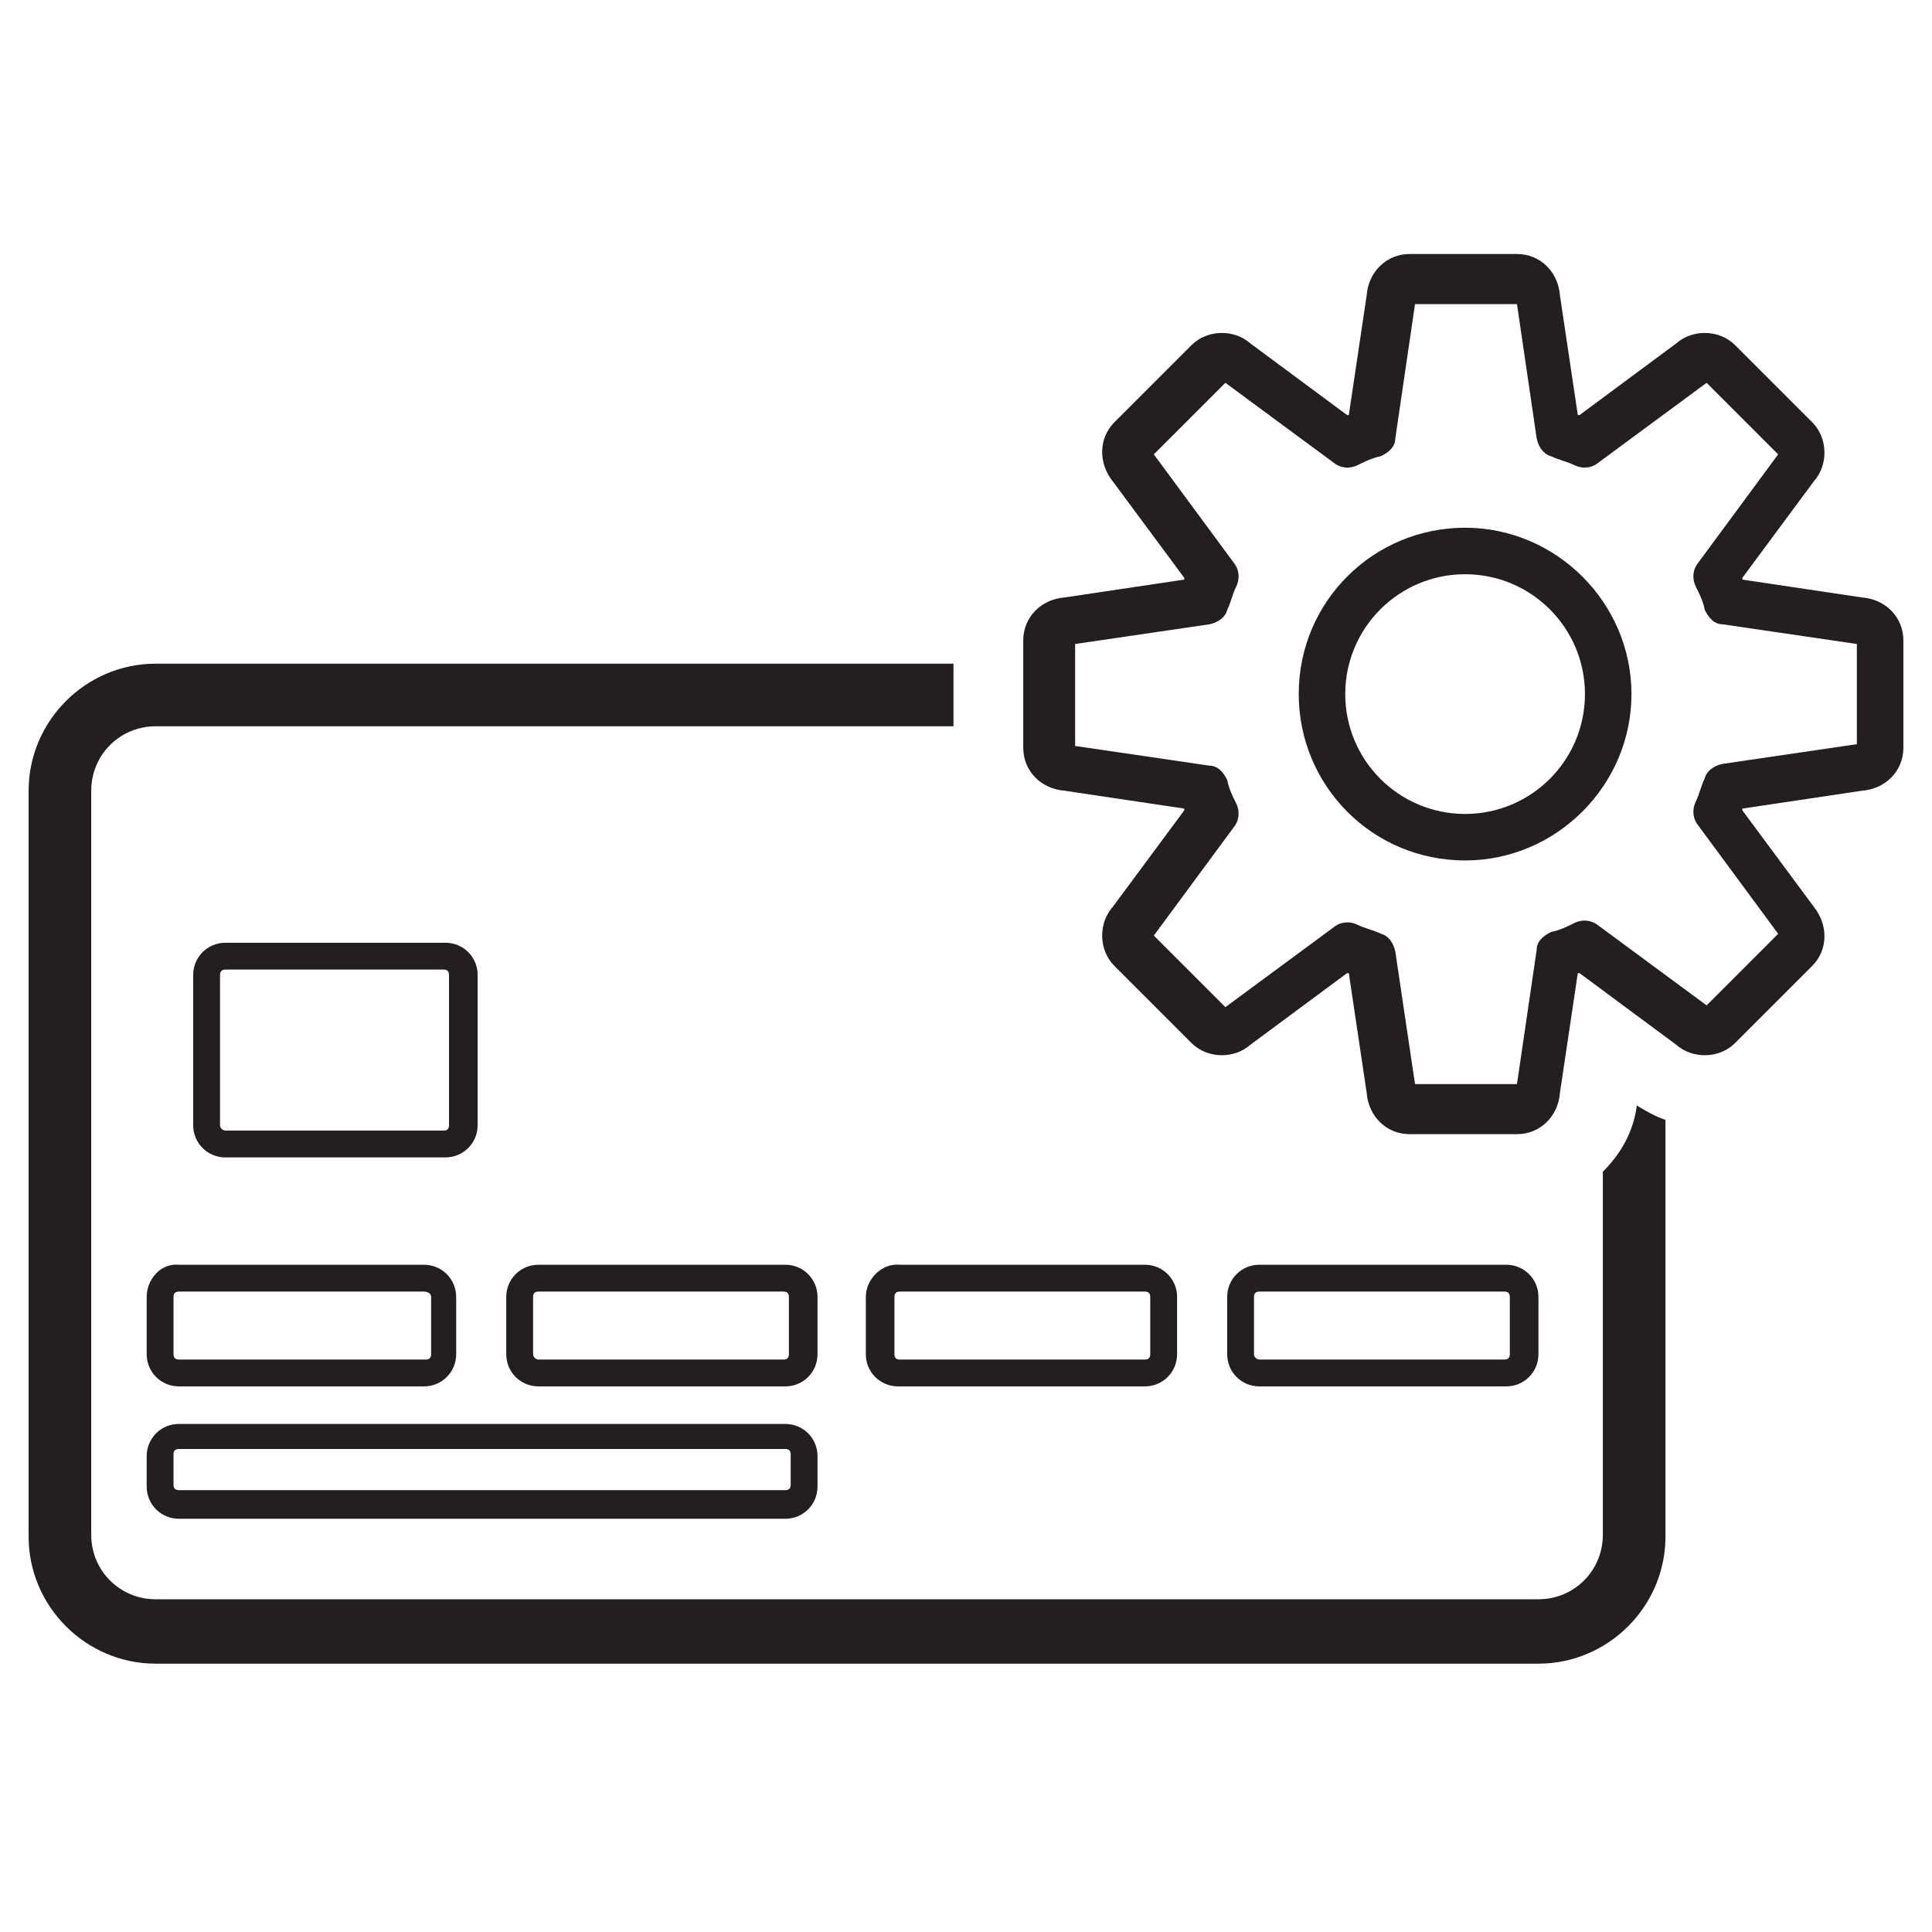
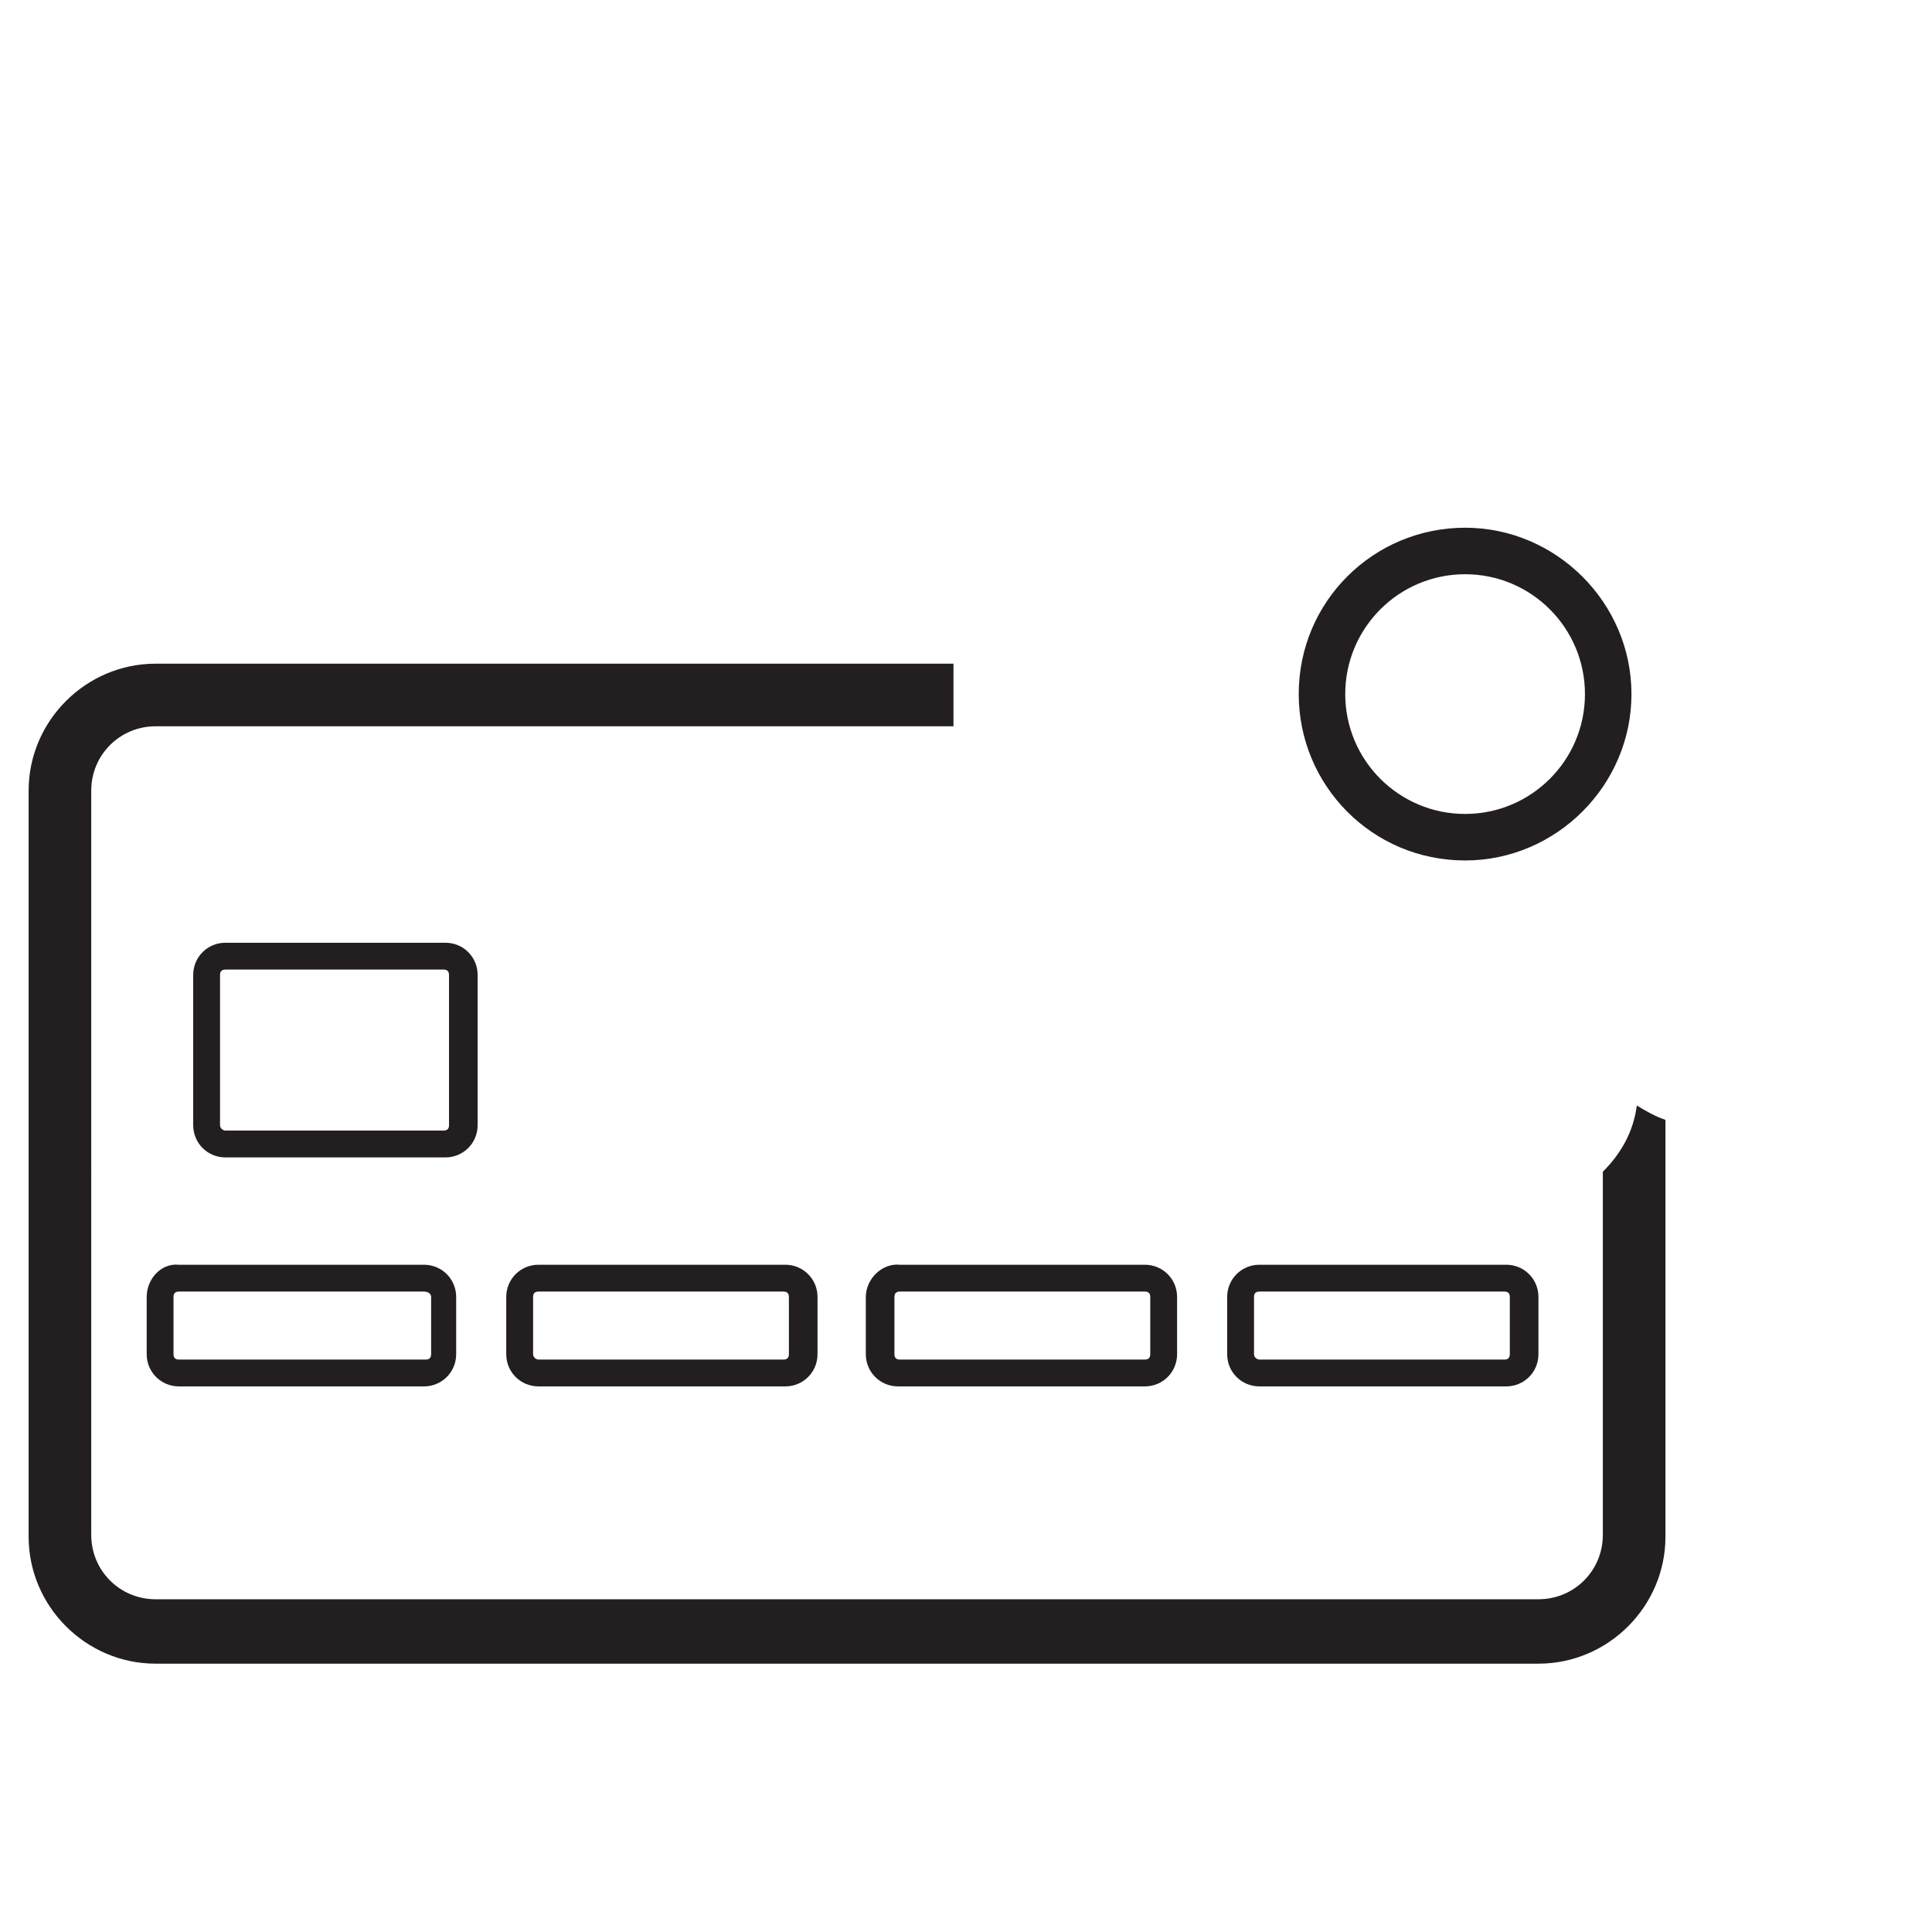
<svg xmlns="http://www.w3.org/2000/svg" version="1.1" id="Layer_1" x="0px" y="0px" viewBox="0 0 108 108" style="enable-background:new 0 0 108 108;" xml:space="preserve">
  <style type="text/css">
	.st0{fill:#231F20;}
</style>
  <g>
    <path class="st0" d="M81.9,29.5c-5.1,0-9.3,4.1-9.3,9.3c0,5.1,4.1,9.3,9.3,9.3c5.1,0,9.3-4.2,9.3-9.3C91.2,33.7,87,29.5,81.9,29.5z    M81.9,45.5c-3.7,0-6.7-3-6.7-6.7c0-3.7,3-6.7,6.7-6.7c3.7,0,6.7,3,6.7,6.7C88.6,42.5,85.6,45.5,81.9,45.5z" />
-     <path class="st0" d="M104.1,33.4l-6.7-1c0,0,0-0.1,0-0.1l4-5.4c0.8-0.9,0.8-2.4-0.1-3.3l-4.3-4.3c-0.9-0.9-2.4-0.9-3.3-0.1l-5.4,4   c0,0-0.1,0-0.1,0l-1-6.7c-0.1-1.3-1.1-2.3-2.4-2.3h-6c-1.3,0-2.3,1-2.4,2.3l-1,6.7c0,0-0.1,0-0.1,0l-5.4-4   c-0.9-0.8-2.4-0.8-3.3,0.1l-4.3,4.3c-0.9,0.9-0.9,2.3-0.1,3.3l4,5.4c0,0,0,0.1,0,0.1l-6.7,1c-1.3,0.1-2.3,1.1-2.3,2.4v6   c0,1.3,1,2.3,2.3,2.4l6.7,1c0,0,0,0.1,0,0.1l-4,5.4c-0.8,0.9-0.8,2.4,0.1,3.3l4.3,4.3c0.9,0.9,2.4,0.9,3.3,0.1l5.4-4   c0,0,0.1,0,0.1,0l1,6.7c0.1,1.3,1.1,2.3,2.4,2.3h6c1.3,0,2.3-1,2.4-2.3l1-6.7c0,0,0.1,0,0.1,0l5.4,4c0.9,0.8,2.4,0.8,3.3-0.1   l4.3-4.3c0.9-0.9,0.9-2.3,0.1-3.3l-4-5.4c0,0,0-0.1,0-0.1l6.7-1c1.3-0.1,2.3-1.1,2.3-2.4v-6C106.4,34.5,105.4,33.5,104.1,33.4z    M103.8,41.6l-7.5,1.1c-0.5,0.1-0.9,0.4-1,0.8c-0.2,0.4-0.3,0.9-0.5,1.3c-0.2,0.4-0.2,0.9,0.1,1.3l4.5,6.1l-4,4l-6.1-4.5   c-0.4-0.3-0.9-0.3-1.3-0.1c-0.4,0.2-0.8,0.4-1.3,0.5c-0.4,0.2-0.8,0.5-0.8,1l-1.1,7.5h-5.7L78,53.2c-0.1-0.5-0.4-0.9-0.8-1   c-0.4-0.2-0.9-0.3-1.3-0.5c-0.4-0.2-0.9-0.2-1.3,0.1l-6.1,4.5l-4-4l4.5-6.1c0.3-0.4,0.3-0.9,0.1-1.3c-0.2-0.4-0.4-0.8-0.5-1.3   c-0.2-0.4-0.5-0.8-1-0.8l-7.5-1.1v-5.7l7.5-1.1c0.5-0.1,0.9-0.4,1-0.8c0.2-0.4,0.3-0.9,0.5-1.3c0.2-0.4,0.2-0.9-0.1-1.3l-4.5-6.1   l4-4l6.1,4.5c0.4,0.3,0.9,0.3,1.3,0.1c0.4-0.2,0.8-0.4,1.3-0.5c0.4-0.2,0.8-0.5,0.8-1l1.1-7.5h5.7l1.1,7.5c0.1,0.5,0.4,0.9,0.8,1   c0.4,0.2,0.9,0.3,1.3,0.5c0.4,0.2,0.9,0.2,1.3-0.1l6.1-4.5l4,4l-4.5,6.1c-0.3,0.4-0.3,0.9-0.1,1.3c0.2,0.4,0.4,0.8,0.5,1.3   c0.2,0.4,0.5,0.8,1,0.8l7.5,1.1V41.6z" />
    <path class="st0" d="M89.6,65.5v20.3c0,2-1.6,3.6-3.6,3.6H8.7c-2,0-3.6-1.6-3.6-3.6V44.2c0-2,1.6-3.6,3.6-3.6h44.6v-3.5H31.6h-3.5   H8.7c-3.9,0-7.1,3.2-7.1,7.1v41.7c0,3.9,3.2,7.1,7.1,7.1H86c3.9,0,7.1-3.2,7.1-7.1V62.6c-0.6-0.2-1.1-0.5-1.6-0.8   C91.3,63.3,90.6,64.5,89.6,65.5z" />
    <path class="st0" d="M43.9,77.5c1,0,1.8-0.8,1.8-1.8v-3.2c0-1-0.8-1.8-1.8-1.8H30.1c-1,0-1.8,0.8-1.8,1.8v3.2c0,1,0.8,1.8,1.8,1.8   H43.9z M29.8,75.7v-3.2c0-0.2,0.1-0.3,0.3-0.3h13.7c0.2,0,0.3,0.1,0.3,0.3v3.2c0,0.2-0.1,0.3-0.3,0.3H30.1   C30,76,29.8,75.9,29.8,75.7z" />
    <path class="st0" d="M84.2,77.5c1,0,1.8-0.8,1.8-1.8v-3.2c0-1-0.8-1.8-1.8-1.8H70.4c-1,0-1.8,0.8-1.8,1.8v3.2c0,1,0.8,1.8,1.8,1.8   H84.2z M70.1,75.7v-3.2c0-0.2,0.1-0.3,0.3-0.3h13.7c0.2,0,0.3,0.1,0.3,0.3v3.2c0,0.2-0.1,0.3-0.3,0.3H70.4   C70.3,76,70.1,75.9,70.1,75.7z" />
    <path class="st0" d="M24.9,64.7c1,0,1.8-0.8,1.8-1.8v-8.4c0-1-0.8-1.8-1.8-1.8H12.6c-1,0-1.8,0.8-1.8,1.8v8.4c0,1,0.8,1.8,1.8,1.8   H24.9z M12.3,62.9v-8.4c0-0.2,0.1-0.3,0.3-0.3h12.2c0.2,0,0.3,0.1,0.3,0.3v8.4c0,0.2-0.1,0.3-0.3,0.3H12.6   C12.5,63.2,12.3,63.1,12.3,62.9z" />
-     <path class="st0" d="M8.2,83.1c0,1,0.8,1.8,1.8,1.8h33.9c1,0,1.8-0.8,1.8-1.8v-1.7c0-1-0.8-1.8-1.8-1.8H10c-1,0-1.8,0.8-1.8,1.8   V83.1z M9.7,81.3c0-0.2,0.1-0.3,0.3-0.3h33.9c0.2,0,0.3,0.1,0.3,0.3v1.7c0,0.2-0.1,0.3-0.3,0.3H10c-0.2,0-0.3-0.1-0.3-0.3V81.3z" />
    <path class="st0" d="M8.2,72.5v3.2c0,1,0.8,1.8,1.8,1.8h13.7c1,0,1.8-0.8,1.8-1.8v-3.2c0-1-0.8-1.8-1.8-1.8H10   C9,70.6,8.2,71.5,8.2,72.5z M24.1,72.5v3.2c0,0.2-0.1,0.3-0.3,0.3H10c-0.2,0-0.3-0.1-0.3-0.3v-3.2c0-0.2,0.1-0.3,0.3-0.3h13.7   C23.9,72.2,24.1,72.3,24.1,72.5z" />
    <path class="st0" d="M48.4,72.5v3.2c0,1,0.8,1.8,1.8,1.8H64c1,0,1.8-0.8,1.8-1.8v-3.2c0-1-0.8-1.8-1.8-1.8H50.3   C49.3,70.6,48.4,71.5,48.4,72.5z M64.3,72.5v3.2c0,0.2-0.1,0.3-0.3,0.3H50.3c-0.2,0-0.3-0.1-0.3-0.3v-3.2c0-0.2,0.1-0.3,0.3-0.3H64   C64.2,72.2,64.3,72.3,64.3,72.5z" />
  </g>
</svg>